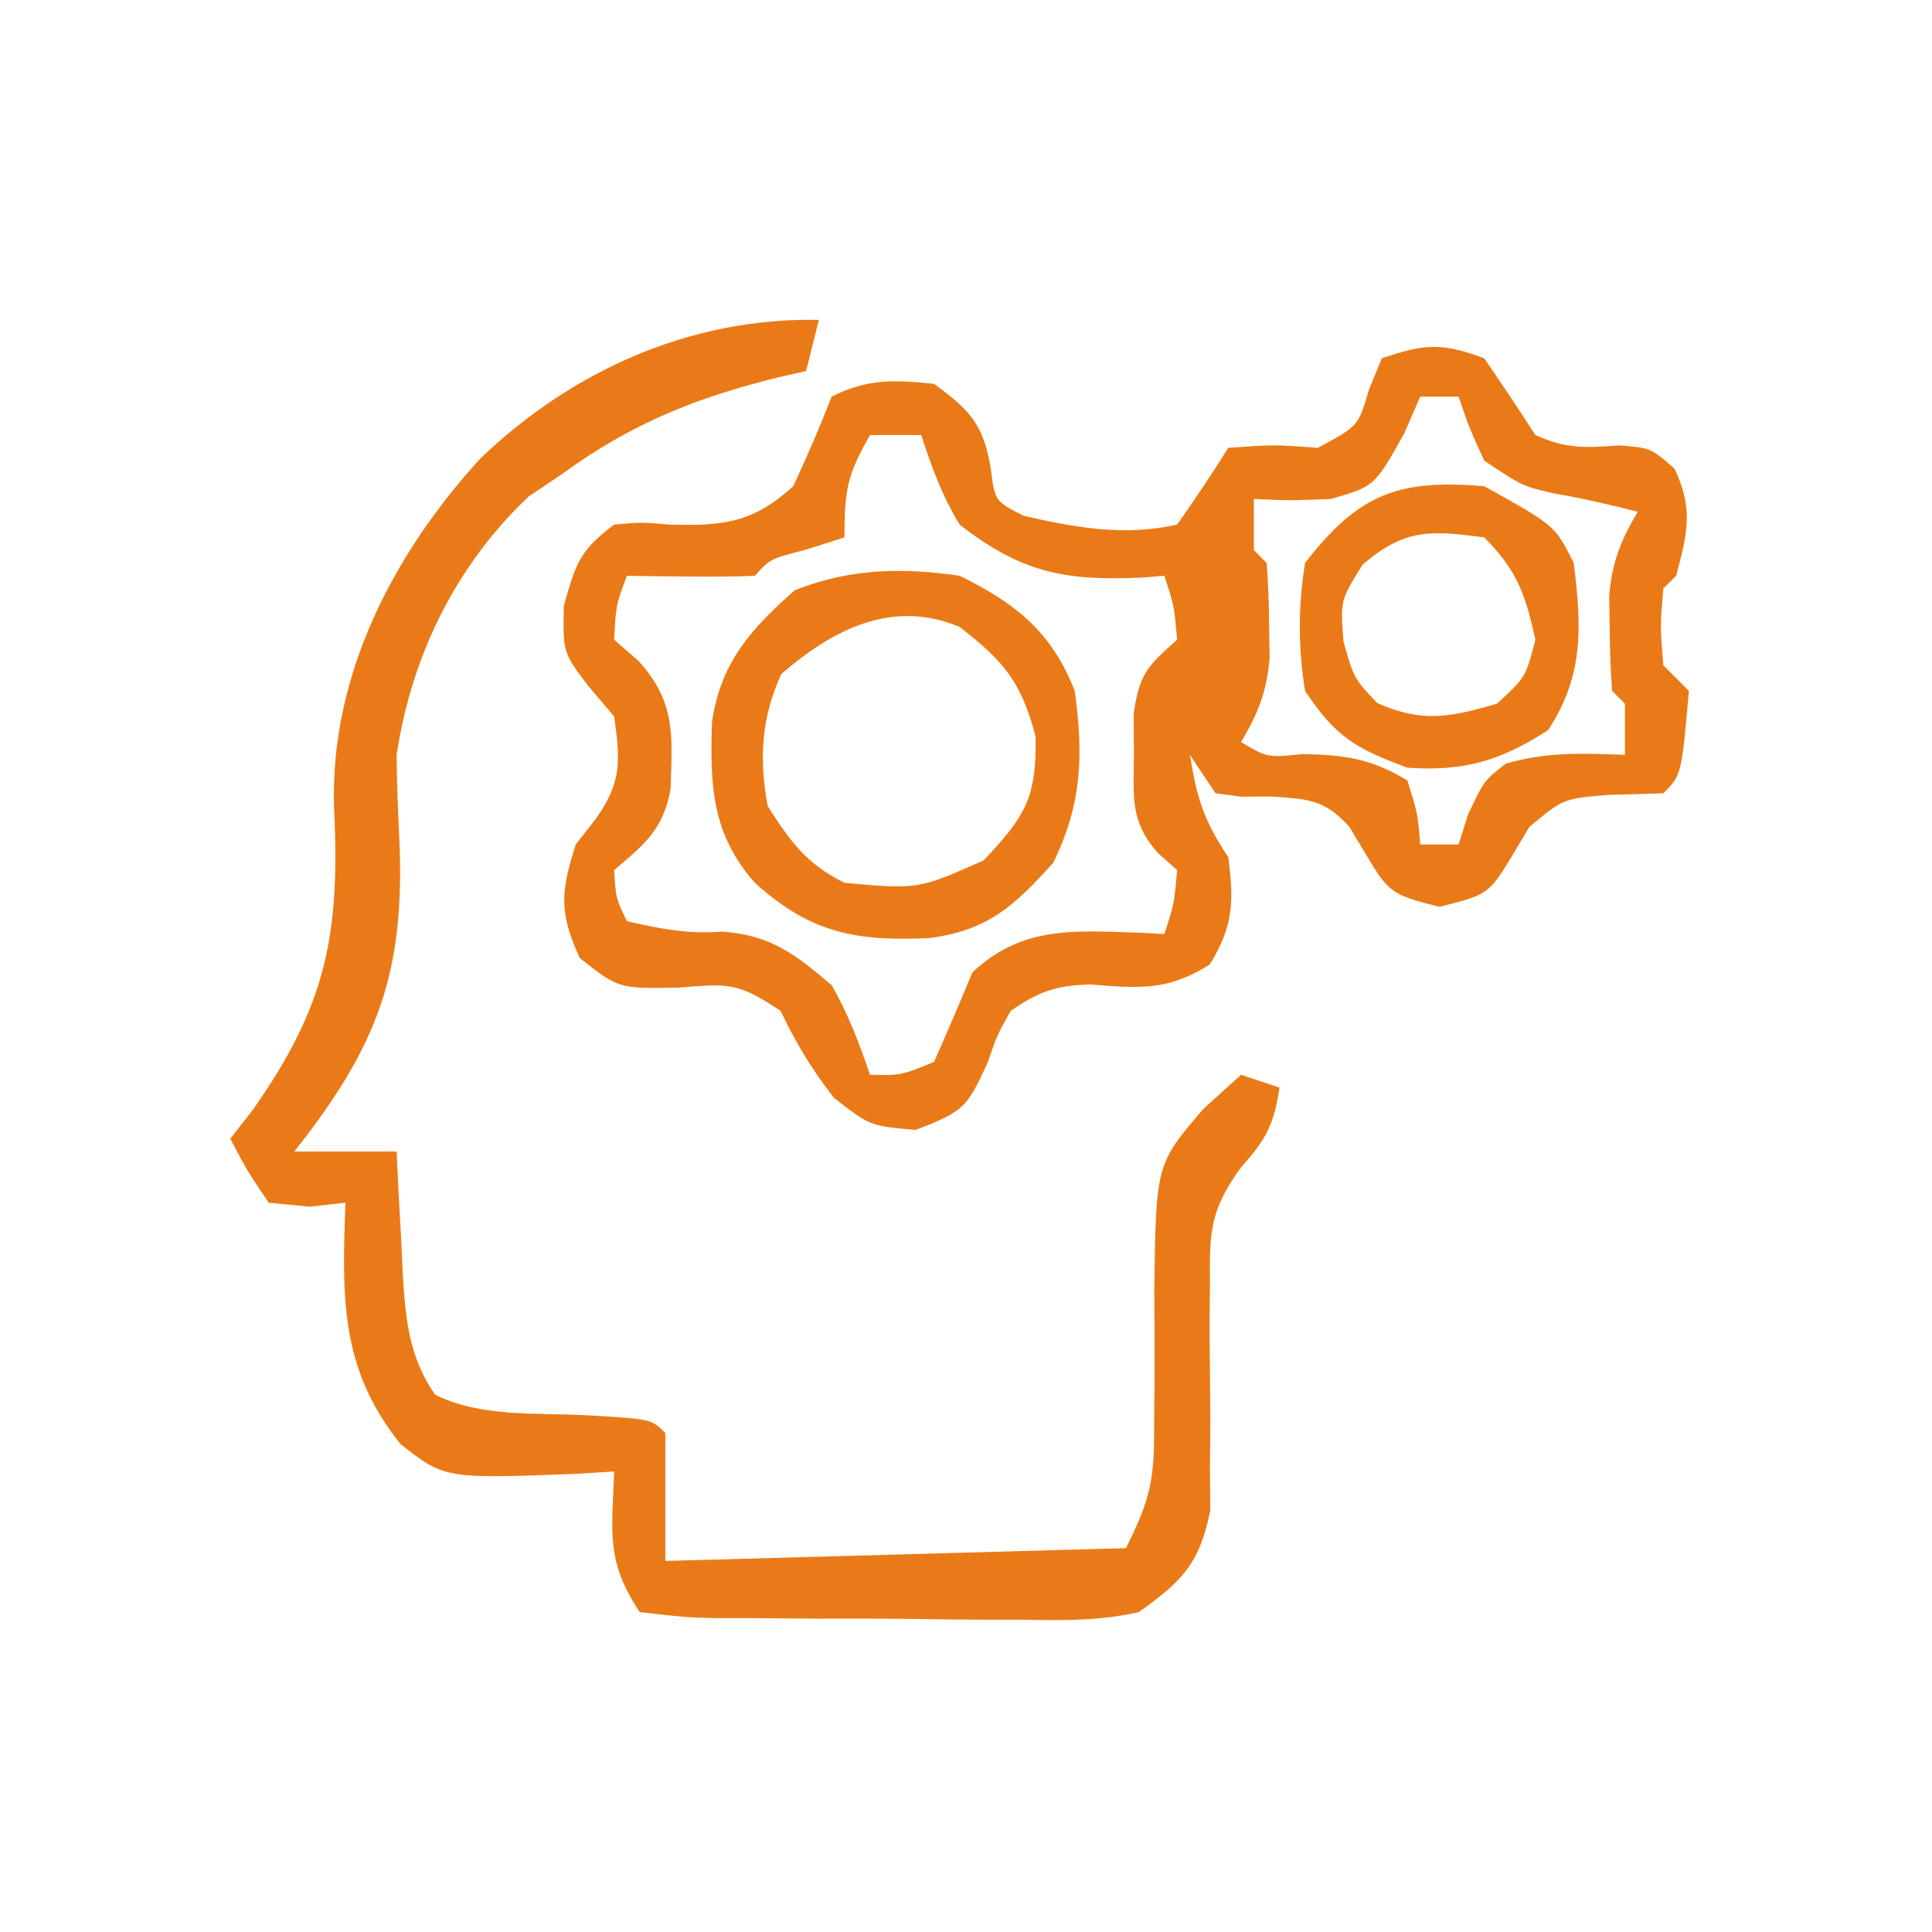
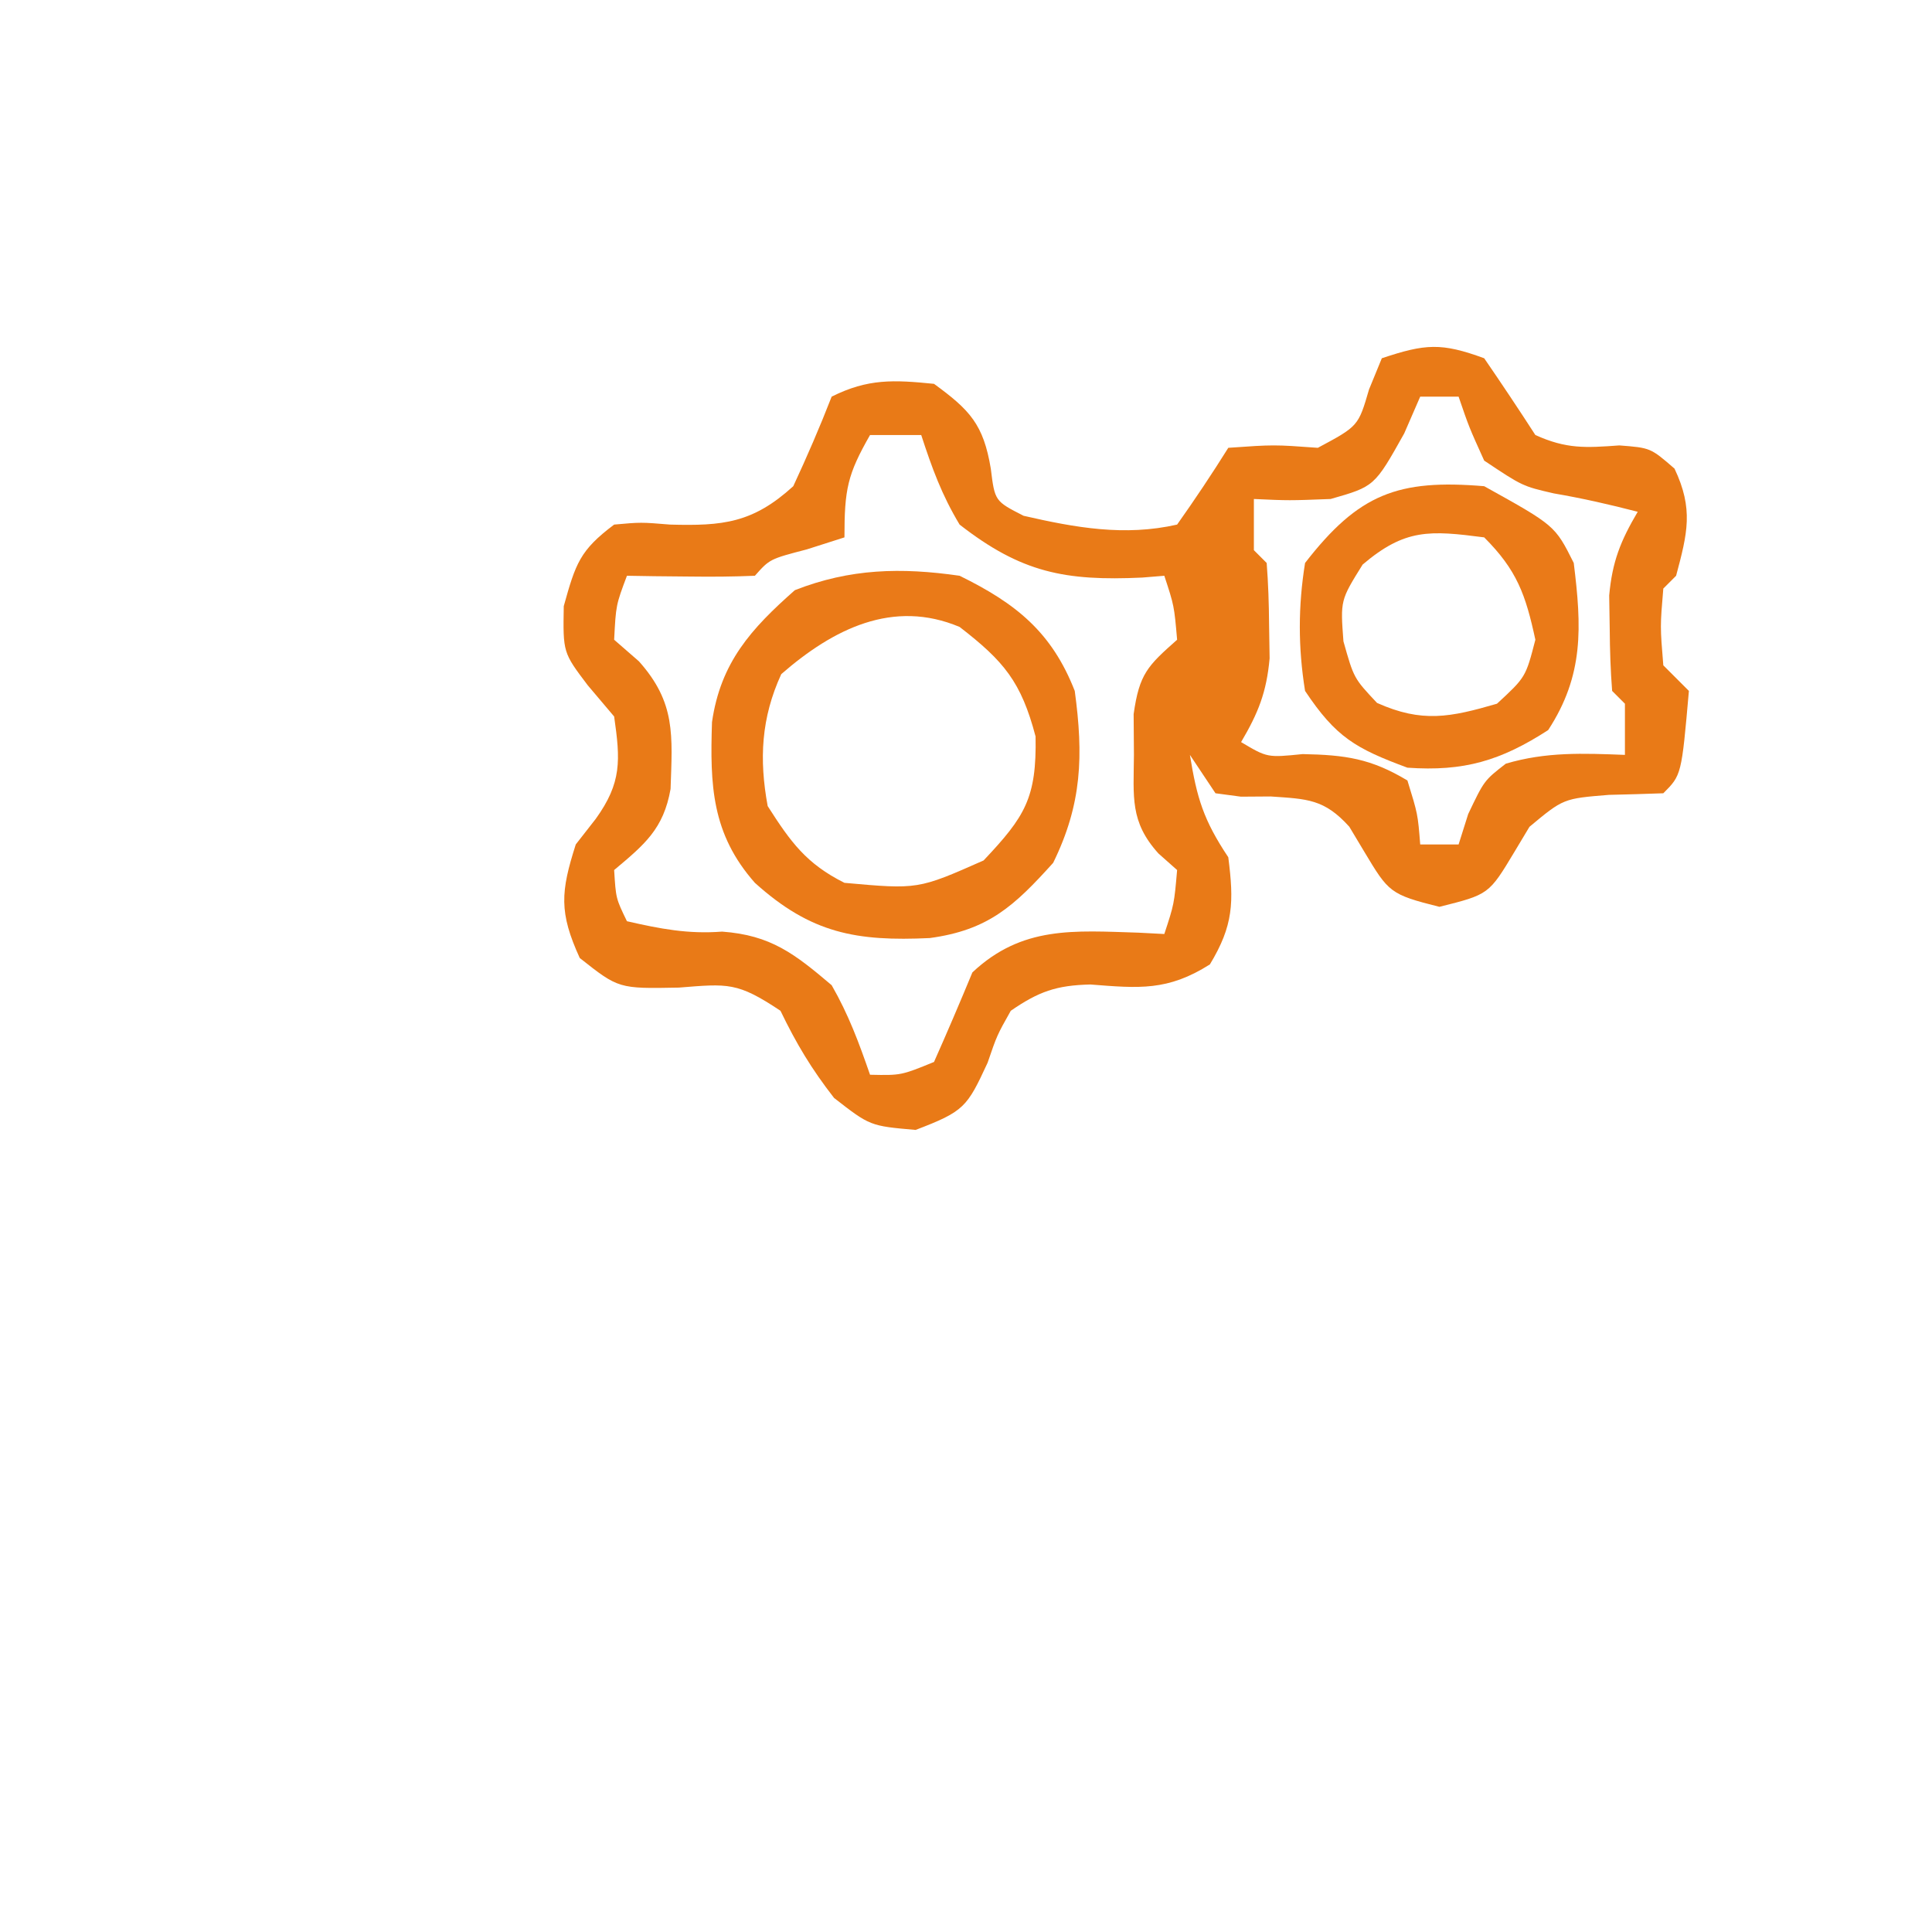
<svg xmlns="http://www.w3.org/2000/svg" width="151" height="151">
  <path d="M0 0 C1.362 1.981 2.696 3.981 4 6 C6.426 7.096 7.904 7.007 10.562 6.812 C13 7 13 7 14.875 8.625 C16.374 11.79 15.888 13.671 15 17 C14.505 17.495 14.505 17.495 14 18 C13.75 20.958 13.75 20.958 14 24 C14.99 24.99 14.99 24.99 16 26 C15.423 32.577 15.423 32.577 14 34 C12.584 34.053 11.167 34.092 9.75 34.125 C6.187 34.414 6.187 34.414 3.539 36.621 C3.155 37.262 2.771 37.902 2.375 38.562 C0.366 41.908 0.366 41.908 -3.5 42.875 C-7.378 41.906 -7.473 41.731 -9.375 38.562 C-9.76 37.919 -10.146 37.276 -10.543 36.613 C-12.5 34.446 -13.819 34.447 -16.688 34.25 C-17.838 34.258 -17.838 34.258 -19.012 34.266 C-19.668 34.178 -20.324 34.09 -21 34 C-21.66 33.01 -22.32 32.02 -23 31 C-22.453 34.375 -21.945 36.082 -20 39 C-19.553 42.502 -19.596 44.332 -21.438 47.375 C-24.731 49.464 -26.971 49.245 -30.781 48.945 C-33.442 49.011 -34.81 49.492 -37 51 C-38.075 52.909 -38.075 52.909 -38.812 55.062 C-40.422 58.535 -40.625 58.857 -44.438 60.312 C-48 60 -48 60 -50.812 57.812 C-52.59 55.528 -53.76 53.569 -55 51 C-58.374 48.751 -59.083 48.88 -62.938 49.188 C-67.65 49.277 -67.65 49.277 -70.688 46.875 C-72.316 43.307 -72.184 41.711 -71 38 C-70.484 37.34 -69.969 36.68 -69.438 36 C-67.398 33.162 -67.511 31.422 -68 28 C-68.681 27.196 -69.361 26.391 -70.062 25.562 C-72 23 -72 23 -71.938 19.375 C-71.008 16.03 -70.676 15.011 -68 13 C-65.914 12.812 -65.914 12.812 -63.625 13 C-59.511 13.114 -57.162 12.883 -54 10 C-52.929 7.699 -51.92 5.366 -51 3 C-48.159 1.58 -46.145 1.685 -43 2 C-40.191 4.049 -39.138 5.17 -38.562 8.625 C-38.248 11.165 -38.248 11.165 -36 12.312 C-31.944 13.242 -28.111 13.933 -24 13 C-22.611 11.039 -21.274 9.038 -20 7 C-16.438 6.75 -16.438 6.75 -13 7 C-9.837 5.306 -9.837 5.306 -9 2.438 C-8.67 1.633 -8.34 0.829 -8 0 C-4.587 -1.138 -3.351 -1.226 0 0 Z M-5 3 C-5.412 3.949 -5.825 4.897 -6.25 5.875 C-8.571 10.02 -8.571 10.02 -12 11 C-15.25 11.125 -15.25 11.125 -18 11 C-18 12.32 -18 13.64 -18 15 C-17.67 15.33 -17.34 15.66 -17 16 C-16.875 17.6 -16.824 19.207 -16.812 20.812 C-16.798 21.685 -16.784 22.558 -16.77 23.457 C-17.01 26.109 -17.658 27.725 -19 30 C-16.953 31.218 -16.953 31.218 -14.188 30.938 C-10.847 31.003 -8.864 31.282 -6 33 C-5.188 35.625 -5.188 35.625 -5 38 C-4.01 38 -3.02 38 -2 38 C-1.752 37.216 -1.505 36.432 -1.25 35.625 C0 33 0 33 1.688 31.688 C4.834 30.752 7.739 30.875 11 31 C11 29.68 11 28.36 11 27 C10.67 26.67 10.34 26.34 10 26 C9.875 24.4 9.824 22.793 9.812 21.188 C9.798 20.315 9.784 19.442 9.77 18.543 C10.01 15.891 10.658 14.275 12 12 C9.815 11.433 7.665 10.943 5.438 10.562 C3 10 3 10 0 8 C-1.188 5.375 -1.188 5.375 -2 3 C-2.99 3 -3.98 3 -5 3 Z M-48 6 C-49.765 9.088 -50 10.233 -50 14 C-50.969 14.309 -51.939 14.619 -52.938 14.938 C-55.841 15.695 -55.841 15.695 -57 17 C-58.686 17.072 -60.375 17.084 -62.062 17.062 C-62.982 17.053 -63.901 17.044 -64.848 17.035 C-65.558 17.024 -66.268 17.012 -67 17 C-67.86 19.293 -67.86 19.293 -68 22 C-67.361 22.557 -66.721 23.114 -66.062 23.688 C-63.178 26.922 -63.448 29.448 -63.59 33.664 C-64.138 36.788 -65.62 38.004 -68 40 C-67.864 42.219 -67.864 42.219 -67 44 C-64.406 44.593 -62.229 45.018 -59.562 44.812 C-55.746 45.092 -53.894 46.547 -51 49 C-49.678 51.304 -48.876 53.47 -48 56 C-45.577 56.052 -45.577 56.052 -43 55 C-41.969 52.68 -40.971 50.346 -40 48 C-36.115 44.35 -32.063 44.74 -27.012 44.895 C-26.016 44.947 -26.016 44.947 -25 45 C-24.23 42.655 -24.23 42.655 -24 40 C-24.481 39.573 -24.962 39.147 -25.457 38.707 C-27.705 36.22 -27.399 34.294 -27.375 31 C-27.387 29.422 -27.387 29.422 -27.398 27.812 C-26.95 24.649 -26.303 24.044 -24 22 C-24.23 19.345 -24.23 19.345 -25 17 C-25.853 17.07 -25.853 17.07 -26.723 17.141 C-32.763 17.423 -36.184 16.756 -41 13 C-42.396 10.68 -43.15 8.601 -44 6 C-45.32 6 -46.64 6 -48 6 Z " fill="#E97A17" transform="translate(116,28)" />
-   <path d="M0 0 C-0.33 1.32 -0.66 2.64 -1 4 C-1.701 4.159 -2.402 4.317 -3.125 4.48 C-9.583 6.069 -14.628 8.091 -20 12 C-21.33 12.897 -21.33 12.897 -22.688 13.812 C-28.374 19.191 -31.848 26.279 -33 34 C-32.99 36.161 -32.893 38.309 -32.794 40.468 C-32.318 50.962 -34.435 56.706 -41 65 C-38.36 65 -35.72 65 -33 65 C-32.951 66.036 -32.902 67.073 -32.852 68.141 C-32.777 69.51 -32.701 70.88 -32.625 72.25 C-32.594 72.932 -32.563 73.614 -32.531 74.316 C-32.319 77.959 -32.1 80.948 -30 84 C-26.47 85.765 -22.228 85.411 -18.322 85.605 C-13.101 85.899 -13.101 85.899 -12 87 C-12 90.3 -12 93.6 -12 97 C-0.12 96.67 11.76 96.34 24 96 C26.007 91.986 26.232 90.486 26.203 86.168 C26.215 85.039 26.226 83.911 26.238 82.748 C26.246 80.386 26.238 78.024 26.215 75.662 C26.358 65.981 26.358 65.981 30.047 61.676 C31.021 60.793 31.996 59.91 33 59 C34.485 59.495 34.485 59.495 36 60 C35.573 62.884 34.968 64.036 32.98 66.256 C30.602 69.551 30.526 71.201 30.566 75.219 C30.557 76.398 30.547 77.578 30.537 78.793 C30.554 81.264 30.575 83.736 30.6 86.207 C30.583 87.976 30.583 87.976 30.566 89.781 C30.581 91.391 30.581 91.391 30.596 93.033 C29.764 97.177 28.434 98.56 25 101 C22.003 101.683 19.114 101.655 16.051 101.594 C15.197 101.594 14.343 101.594 13.463 101.594 C11.666 101.589 9.868 101.571 8.07 101.542 C5.311 101.5 2.554 101.501 -0.205 101.508 C-1.953 101.497 -3.701 101.484 -5.449 101.469 C-6.276 101.469 -7.103 101.468 -7.955 101.468 C-10.272 101.42 -10.272 101.42 -14 101 C-16.679 96.981 -16.156 94.758 -16 90 C-16.869 90.058 -17.738 90.116 -18.633 90.176 C-29.226 90.59 -29.226 90.59 -32.688 87.875 C-37.469 81.93 -37.26 76.315 -37 69 C-37.928 69.103 -38.856 69.206 -39.812 69.312 C-40.864 69.209 -41.916 69.106 -43 69 C-44.699 66.48 -44.699 66.48 -46 64 C-45.422 63.259 -44.845 62.518 -44.25 61.754 C-38.416 53.48 -37.412 47.946 -37.898 37.957 C-38.161 27.718 -33.25 18.261 -26.438 10.812 C-19.176 3.883 -9.962 -0.188 0 0 Z " fill="#EA7A18" transform="translate(64,25)" />
  <path d="M0 0 C4.406 2.163 7.199 4.397 9 9 C9.684 14.043 9.574 17.831 7.312 22.438 C4.281 25.797 2.259 27.694 -2.332 28.316 C-8.05 28.582 -11.603 27.968 -16 24 C-19.386 20.163 -19.513 16.366 -19.352 11.438 C-18.679 6.775 -16.301 4.148 -12.875 1.125 C-8.557 -0.565 -4.573 -0.66 0 0 Z M-13.938 7.688 C-15.511 11.112 -15.674 14.346 -15 18 C-13.206 20.81 -11.981 22.509 -9 24 C-3.248 24.517 -3.248 24.517 1.875 22.25 C5.119 18.815 6.025 17.373 5.938 12.562 C4.813 8.29 3.472 6.683 0 4 C-5.198 1.811 -9.867 4.142 -13.938 7.688 Z " fill="#EA7A18" transform="translate(75,45)" />
  <path d="M0 0 C5.538 3.077 5.538 3.077 7 6 C7.619 10.999 7.803 14.771 5 19.062 C1.286 21.461 -1.588 22.311 -6 22 C-10.058 20.497 -11.588 19.618 -14 16 C-14.546 12.609 -14.546 9.391 -14 6 C-9.808 0.594 -6.744 -0.562 0 0 Z M-9.5 6.125 C-11.241 8.921 -11.241 8.921 -11 12.125 C-10.188 15.009 -10.188 15.009 -8.375 16.938 C-4.854 18.513 -2.658 18.064 1 17 C3.243 14.928 3.243 14.928 4 12 C3.238 8.468 2.561 6.561 0 4 C-4.243 3.45 -6.18 3.303 -9.5 6.125 Z " fill="#EA7A18" transform="translate(116,38)" />
</svg>